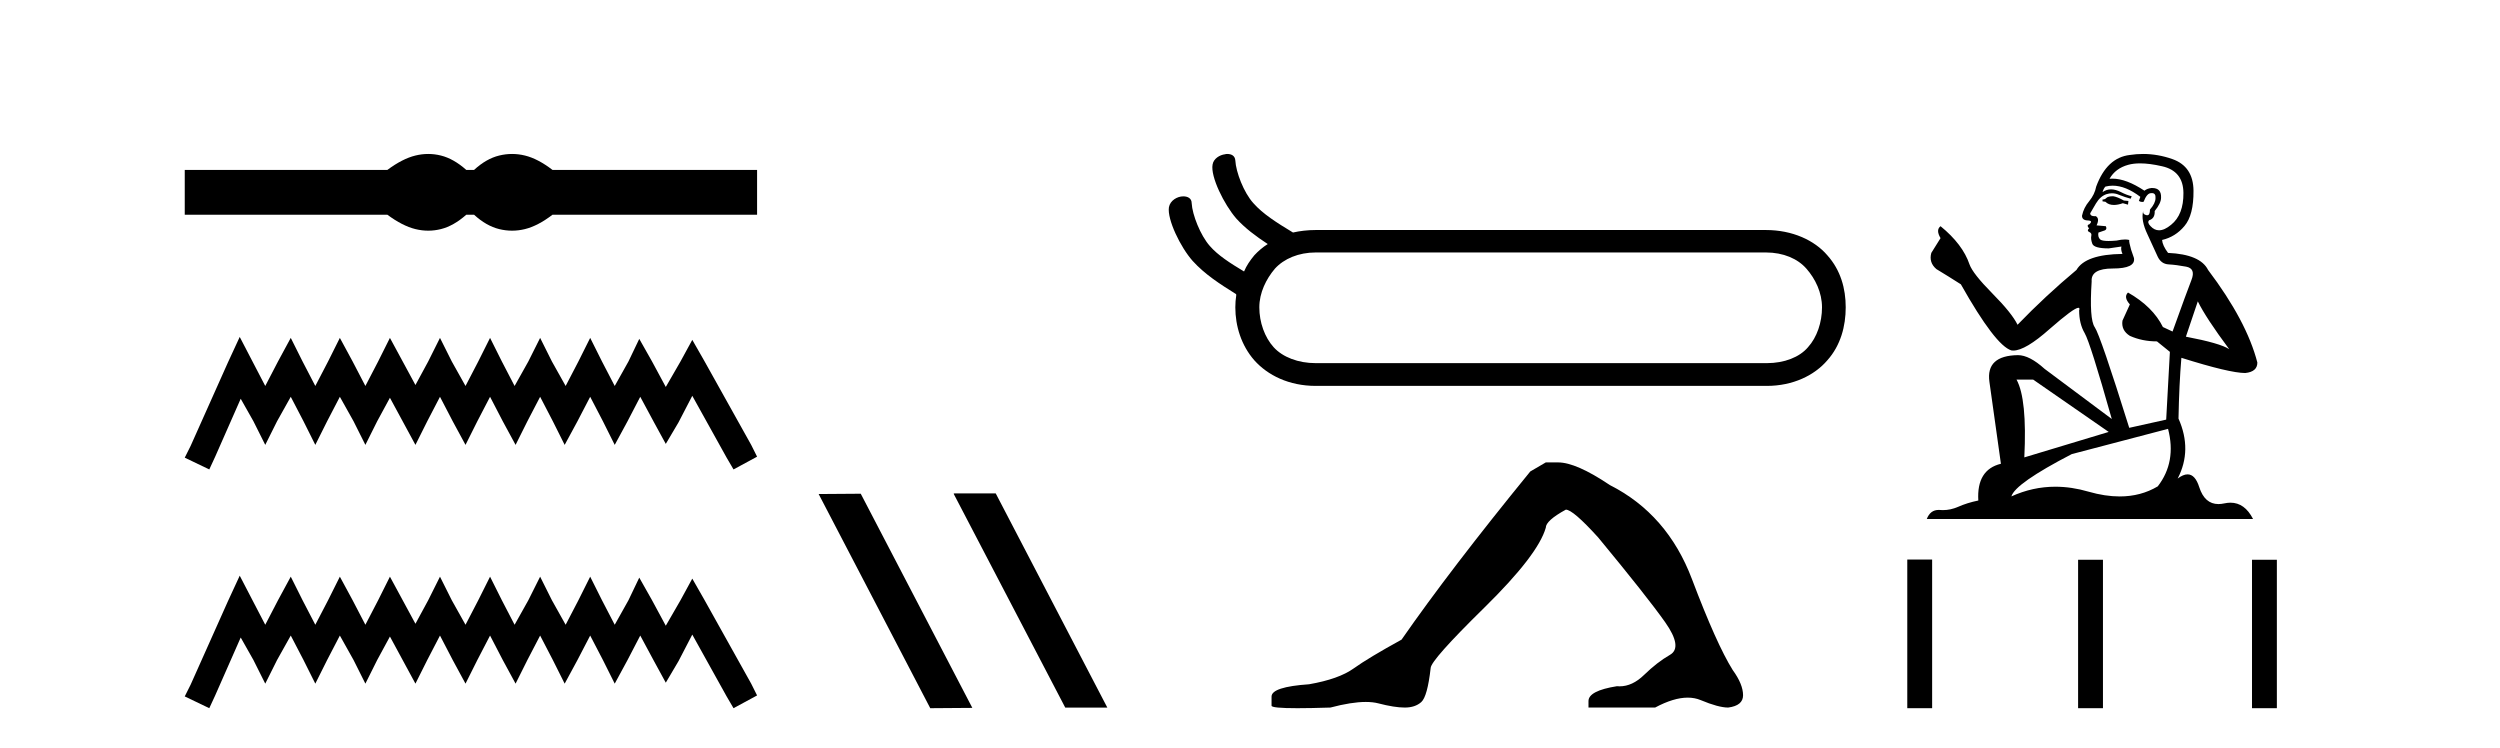
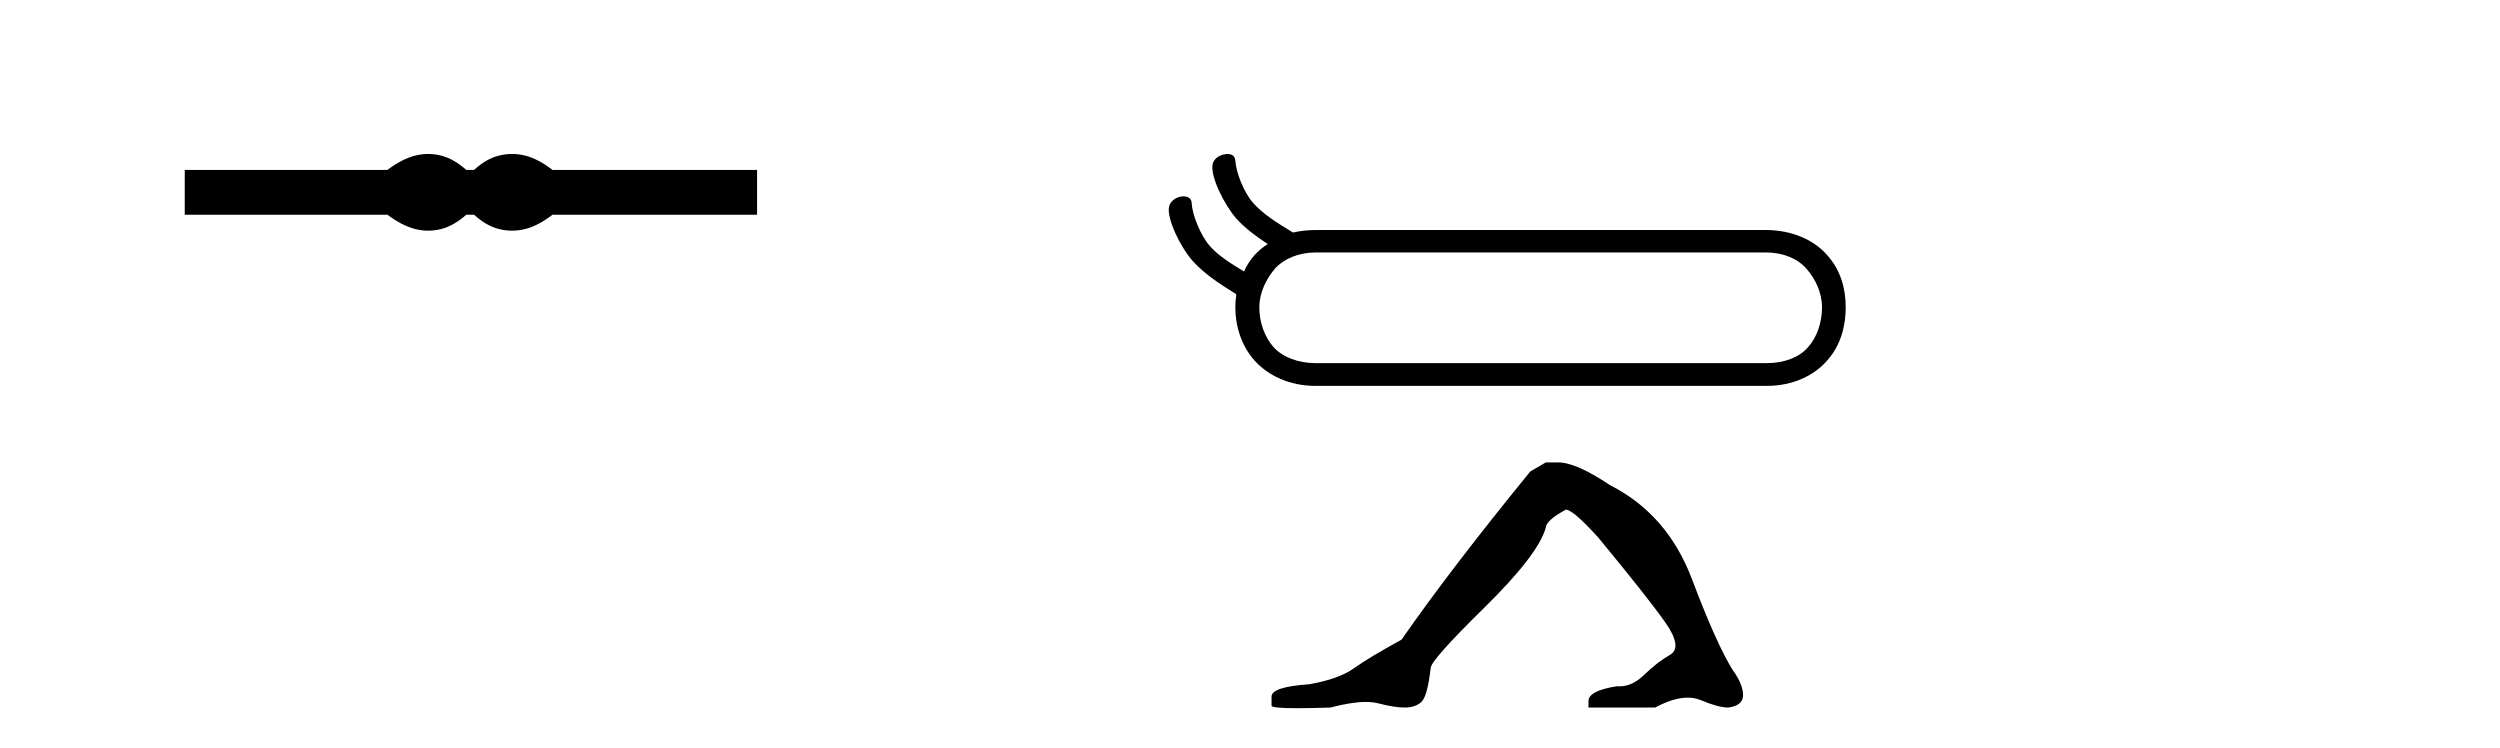
<svg xmlns="http://www.w3.org/2000/svg" width="137.0" height="41.0">
  <path d="M 23.467 8.437 C 23.233 8.437 22.999 8.466 22.763 8.524 C 22.291 8.639 21.78 8.902 21.228 9.311 L 10.124 9.311 L 10.124 11.767 L 21.228 11.767 C 21.78 12.176 22.291 12.438 22.763 12.554 C 22.999 12.612 23.233 12.641 23.467 12.641 C 23.701 12.641 23.933 12.612 24.164 12.554 C 24.627 12.438 25.09 12.176 25.552 11.767 L 25.979 11.767 C 26.424 12.176 26.883 12.438 27.354 12.554 C 27.59 12.612 27.826 12.641 28.061 12.641 C 28.297 12.641 28.533 12.612 28.769 12.554 C 29.24 12.438 29.743 12.176 30.277 11.767 L 41.488 11.767 L 41.488 9.311 L 30.277 9.311 C 29.743 8.902 29.24 8.639 28.769 8.524 C 28.533 8.466 28.297 8.437 28.061 8.437 C 27.826 8.437 27.59 8.466 27.354 8.524 C 26.883 8.639 26.424 8.902 25.979 9.311 L 25.552 9.311 C 25.09 8.902 24.627 8.639 24.164 8.524 C 23.933 8.466 23.701 8.437 23.467 8.437 Z" style="fill:#000000;stroke:none" />
-   <path d="M 13.137 18.463 L 12.491 19.861 L 10.447 24.434 L 10.124 25.08 L 11.469 25.725 L 11.792 25.026 L 13.191 21.852 L 13.89 23.089 L 14.536 24.38 L 15.181 23.089 L 15.934 21.744 L 16.634 23.089 L 17.279 24.38 L 17.925 23.089 L 18.624 21.744 L 19.377 23.089 L 20.023 24.38 L 20.668 23.089 L 21.368 21.798 L 22.067 23.089 L 22.766 24.38 L 23.412 23.089 L 24.111 21.744 L 24.811 23.089 L 25.51 24.38 L 26.156 23.089 L 26.855 21.744 L 27.554 23.089 L 28.254 24.38 L 28.899 23.089 L 29.599 21.744 L 30.298 23.089 L 30.944 24.38 L 31.643 23.089 L 32.342 21.744 L 33.042 23.089 L 33.687 24.38 L 34.387 23.089 L 35.086 21.744 L 35.839 23.143 L 36.485 24.326 L 37.184 23.143 L 37.937 21.69 L 39.82 25.08 L 40.197 25.725 L 41.488 25.026 L 41.165 24.38 L 38.583 19.754 L 37.937 18.624 L 37.292 19.807 L 36.485 21.206 L 35.731 19.807 L 35.032 18.57 L 34.44 19.807 L 33.687 21.152 L 32.988 19.807 L 32.342 18.516 L 31.697 19.807 L 30.997 21.152 L 30.244 19.807 L 29.599 18.516 L 28.953 19.807 L 28.2 21.152 L 27.501 19.807 L 26.855 18.516 L 26.209 19.807 L 25.51 21.152 L 24.757 19.807 L 24.111 18.516 L 23.466 19.807 L 22.766 21.099 L 22.067 19.807 L 21.368 18.516 L 20.722 19.807 L 20.023 21.152 L 19.323 19.807 L 18.624 18.516 L 17.979 19.807 L 17.279 21.152 L 16.58 19.807 L 15.934 18.516 L 15.235 19.807 L 14.536 21.152 L 13.836 19.807 L 13.137 18.463 Z" style="fill:#000000;stroke:none" />
-   <path d="M 13.137 31.547 L 12.491 32.945 L 10.447 37.518 L 10.124 38.164 L 11.469 38.809 L 11.792 38.11 L 13.191 34.936 L 13.89 36.173 L 14.536 37.464 L 15.181 36.173 L 15.934 34.828 L 16.634 36.173 L 17.279 37.464 L 17.925 36.173 L 18.624 34.828 L 19.377 36.173 L 20.023 37.464 L 20.668 36.173 L 21.368 34.882 L 22.067 36.173 L 22.766 37.464 L 23.412 36.173 L 24.111 34.828 L 24.811 36.173 L 25.51 37.464 L 26.156 36.173 L 26.855 34.828 L 27.554 36.173 L 28.254 37.464 L 28.899 36.173 L 29.599 34.828 L 30.298 36.173 L 30.944 37.464 L 31.643 36.173 L 32.342 34.828 L 33.042 36.173 L 33.687 37.464 L 34.387 36.173 L 35.086 34.828 L 35.839 36.227 L 36.485 37.411 L 37.184 36.227 L 37.937 34.775 L 39.82 38.164 L 40.197 38.809 L 41.488 38.11 L 41.165 37.464 L 38.583 32.838 L 37.937 31.708 L 37.292 32.892 L 36.485 34.29 L 35.731 32.892 L 35.032 31.654 L 34.44 32.892 L 33.687 34.237 L 32.988 32.892 L 32.342 31.601 L 31.697 32.892 L 30.997 34.237 L 30.244 32.892 L 29.599 31.601 L 28.953 32.892 L 28.2 34.237 L 27.501 32.892 L 26.855 31.601 L 26.209 32.892 L 25.51 34.237 L 24.757 32.892 L 24.111 31.601 L 23.466 32.892 L 22.766 34.183 L 22.067 32.892 L 21.368 31.601 L 20.722 32.892 L 20.023 34.237 L 19.323 32.892 L 18.624 31.601 L 17.979 32.892 L 17.279 34.237 L 16.58 32.892 L 15.934 31.601 L 15.235 32.892 L 14.536 34.237 L 13.836 32.892 L 13.137 31.547 Z" style="fill:#000000;stroke:none" />
-   <path d="M 52.294 27.039 L 52.259 27.056 L 58.375 38.775 L 60.681 38.775 L 54.566 27.039 ZM 47.169 27.056 L 44.862 27.073 L 50.978 38.809 L 53.284 38.792 L 47.169 27.056 Z" style="fill:#000000;stroke:none" />
  <path d="M 96.771 13.835 C 97.728 13.835 98.514 14.177 98.992 14.723 C 99.488 15.287 99.846 16.039 99.846 16.842 C 99.846 17.662 99.573 18.482 99.078 19.028 C 98.616 19.575 97.779 19.9 96.823 19.9 L 72.103 19.9 C 71.147 19.9 70.293 19.575 69.797 19.028 C 69.302 18.482 69.011 17.662 69.011 16.842 C 69.011 16.039 69.387 15.287 69.865 14.723 C 70.361 14.177 71.164 13.835 72.103 13.835 ZM 67.252 8.437 C 67.218 8.437 67.166 8.437 67.132 8.454 C 66.842 8.488 66.5 8.693 66.449 9.018 C 66.329 9.684 67.081 11.204 67.747 11.973 C 68.225 12.503 68.823 12.947 69.473 13.374 C 69.199 13.545 68.943 13.767 68.738 13.989 C 68.499 14.279 68.311 14.553 68.174 14.877 C 67.405 14.416 66.739 13.989 66.295 13.476 C 65.783 12.896 65.338 11.768 65.304 11.136 C 65.304 10.863 65.082 10.76 64.843 10.76 C 64.518 10.76 64.125 10.982 64.057 11.358 C 63.955 12.024 64.689 13.545 65.355 14.296 C 66.022 15.031 66.842 15.56 67.747 16.124 C 67.747 16.124 67.73 16.158 67.747 16.175 C 67.713 16.415 67.696 16.603 67.696 16.842 C 67.696 17.867 68.02 18.926 68.738 19.746 C 69.473 20.566 70.634 21.147 72.103 21.147 L 96.823 21.147 C 98.258 21.147 99.436 20.566 100.137 19.746 C 100.871 18.926 101.145 17.867 101.145 16.842 C 101.145 15.817 100.871 14.809 100.137 13.989 C 99.436 13.169 98.223 12.605 96.771 12.605 L 72.103 12.605 C 71.659 12.605 71.232 12.656 70.856 12.742 C 69.951 12.195 69.199 11.717 68.687 11.136 C 68.157 10.555 67.73 9.428 67.696 8.796 C 67.679 8.539 67.491 8.437 67.252 8.437 Z" style="fill:#000000;stroke:none" />
  <path d="M 84.709 25.34 L 83.859 25.837 Q 79.464 31.224 76.805 35.052 Q 74.998 36.045 74.182 36.629 Q 73.367 37.214 71.737 37.498 Q 69.681 37.64 69.681 38.171 L 69.681 38.207 L 69.681 38.668 Q 69.657 38.809 71.099 38.809 Q 71.819 38.809 72.906 38.774 Q 74.064 38.467 74.844 38.467 Q 75.234 38.467 75.529 38.543 Q 76.415 38.774 76.982 38.774 Q 77.55 38.774 77.886 38.473 Q 78.223 38.171 78.4 36.612 Q 78.4 36.186 81.342 33.298 Q 84.284 30.409 84.709 28.92 Q 84.709 28.53 85.808 27.928 Q 86.198 27.928 87.58 29.452 Q 90.274 32.713 91.249 34.095 Q 92.224 35.478 91.515 35.885 Q 90.806 36.293 90.097 36.984 Q 89.454 37.611 88.753 37.611 Q 88.681 37.611 88.608 37.604 Q 87.049 37.852 87.049 38.419 L 87.049 38.774 L 90.7 38.774 Q 91.716 38.23 92.488 38.23 Q 92.873 38.23 93.198 38.366 Q 94.173 38.774 94.705 38.774 Q 95.52 38.668 95.52 38.1 Q 95.52 37.498 94.953 36.718 Q 94.067 35.3 92.72 31.738 Q 91.373 28.176 88.218 26.581 Q 86.375 25.34 85.383 25.34 Z" style="fill:#000000;stroke:none" />
-   <path d="M 115.804 10.754 Q 115.523 10.754 115.433 10.844 Q 115.354 10.934 115.219 10.934 L 115.219 11.035 L 115.377 11.057 Q 115.551 11.232 115.841 11.232 Q 116.056 11.232 116.333 11.136 L 116.615 11.215 L 116.637 11.012 L 116.389 10.99 Q 116.029 10.787 115.804 10.754 ZM 117.278 8.953 Q 117.797 8.953 118.482 9.111 Q 119.641 9.37 119.652 10.574 Q 119.664 11.766 118.977 12.318 Q 118.614 12.62 118.316 12.62 Q 118.06 12.62 117.852 12.396 Q 117.65 12.194 117.773 12.07 Q 118.1 11.969 118.077 11.564 Q 118.426 11.136 118.426 10.832 Q 118.448 10.303 117.94 10.303 Q 117.919 10.303 117.897 10.304 Q 117.672 10.326 117.515 10.45 Q 116.519 9.79 115.762 9.79 Q 115.681 9.79 115.602 9.797 L 115.602 9.797 Q 115.928 9.224 116.626 9.032 Q 116.91 8.953 117.278 8.953 ZM 120.44 16.514 Q 120.879 17.414 122.161 19.136 Q 121.678 18.81 119.787 18.45 L 120.44 16.514 ZM 115.775 10.175 Q 116.485 10.175 117.29 10.787 L 117.211 11.012 Q 117.305 11.068 117.394 11.068 Q 117.432 11.068 117.47 11.057 Q 117.65 10.585 117.875 10.585 Q 117.902 10.582 117.926 10.582 Q 118.142 10.582 118.122 10.855 Q 118.122 11.136 117.818 11.485 Q 117.818 11.796 117.667 11.796 Q 117.643 11.796 117.616 11.789 Q 117.413 11.744 117.447 11.564 L 117.447 11.564 Q 117.312 12.07 117.683 12.846 Q 118.043 13.634 118.235 14.05 Q 118.426 14.467 118.842 14.489 Q 119.259 14.512 119.799 14.613 Q 120.339 14.714 120.091 15.344 Q 119.844 15.974 119.056 18.168 L 118.527 17.921 Q 117.976 16.807 116.615 16.031 L 116.615 16.031 Q 116.356 16.278 116.716 16.683 L 116.311 17.572 Q 116.232 18.101 116.716 18.405 Q 117.391 18.708 118.201 18.708 L 118.91 19.282 L 118.707 22.995 L 116.682 23.445 Q 115.096 18.371 114.792 17.932 Q 114.488 17.493 114.623 15.423 Q 114.567 14.714 115.782 14.714 Q 117.042 14.714 116.941 14.14 L 116.783 13.679 Q 116.66 13.251 116.682 13.15 Q 116.583 13.123 116.452 13.123 Q 116.254 13.123 115.984 13.184 Q 115.729 13.206 115.544 13.206 Q 115.174 13.206 115.084 13.116 Q 114.949 12.981 114.994 12.745 L 115.354 12.621 Q 115.478 12.554 115.399 12.396 L 114.893 12.351 Q 115.073 11.969 114.848 11.845 Q 114.814 11.848 114.784 11.848 Q 114.544 11.848 114.544 11.688 Q 114.623 11.541 114.859 11.148 Q 115.096 10.754 115.433 10.641 Q 115.585 10.592 115.734 10.592 Q 115.929 10.592 116.119 10.675 Q 116.457 10.81 116.761 10.889 L 116.817 10.754 Q 116.536 10.686 116.232 10.529 Q 115.939 10.377 115.686 10.377 Q 115.433 10.377 115.219 10.529 Q 115.276 10.326 115.377 10.225 Q 115.572 10.175 115.775 10.175 ZM 111.416 20.801 L 115.557 23.67 L 110.933 25.065 Q 111.09 21.859 110.505 20.801 ZM 118.809 23.501 Q 119.281 25.313 118.246 26.652 Q 117.319 27.205 116.158 27.205 Q 115.361 27.205 114.454 26.944 Q 113.525 26.672 112.634 26.672 Q 111.391 26.672 110.224 27.203 Q 110.426 26.494 113.532 24.885 L 118.809 23.501 ZM 117.44 8.437 Q 117.079 8.437 116.716 8.492 Q 115.456 8.638 114.871 10.225 Q 114.792 10.652 114.488 11.024 Q 114.184 11.384 114.094 11.823 Q 114.094 12.07 114.409 12.081 Q 114.724 12.093 114.488 12.295 Q 114.387 12.318 114.409 12.396 Q 114.421 12.475 114.488 12.498 Q 114.342 12.655 114.488 12.711 Q 114.646 12.779 114.601 12.936 Q 114.567 13.105 114.657 13.353 Q 114.747 13.612 115.557 13.612 L 116.254 13.51 L 116.254 13.51 Q 116.209 13.679 116.311 13.915 Q 114.286 13.938 113.79 14.793 Q 112.092 16.211 110.561 17.797 Q 110.258 17.167 109.177 16.076 Q 108.109 14.995 107.929 14.489 Q 107.557 13.387 106.342 12.396 Q 106.072 12.599 106.342 13.049 L 105.836 13.859 Q 105.69 14.388 106.117 14.748 Q 106.77 15.142 107.456 15.581 Q 109.346 18.933 110.224 19.203 Q 110.272 19.211 110.325 19.211 Q 110.993 19.211 112.328 18.022 Q 113.65 16.866 113.897 16.866 Q 113.984 16.866 113.937 17.009 Q 113.937 17.741 114.241 18.258 Q 114.544 18.776 115.726 22.961 L 112.047 20.216 Q 111.214 19.462 110.584 19.462 Q 108.817 19.485 109.02 20.925 L 109.65 25.414 Q 108.311 25.74 108.412 27.428 Q 107.805 27.552 107.298 27.777 Q 106.889 27.954 106.473 27.954 Q 106.385 27.954 106.297 27.946 Q 106.267 27.944 106.237 27.944 Q 105.779 27.944 105.588 28.441 L 123.467 28.441 Q 123.01 27.547 122.23 27.547 Q 122.068 27.547 121.891 27.586 Q 121.721 27.623 121.569 27.623 Q 120.818 27.623 120.519 26.697 Q 120.297 25.995 119.879 25.995 Q 119.64 25.995 119.337 26.224 Q 120.147 24.66 119.382 22.939 Q 119.416 21.071 119.54 19.608 Q 122.184 20.441 123.039 20.441 Q 123.703 20.374 123.703 19.867 Q 123.118 17.594 121.003 14.793 Q 120.575 13.938 118.809 13.859 Q 118.505 13.454 118.482 13.15 Q 119.214 12.981 119.709 12.385 Q 120.215 11.789 120.204 10.45 Q 120.192 9.122 119.045 8.717 Q 118.25 8.437 117.44 8.437 Z" style="fill:#000000;stroke:none" />
-   <path d="M 104.519 30.663 L 104.519 38.809 L 105.881 38.809 L 105.881 30.663 ZM 113.88 30.675 L 113.88 38.809 L 115.242 38.809 L 115.242 30.675 ZM 123.41 30.675 L 123.41 38.809 L 124.772 38.809 L 124.772 30.675 Z" style="fill:#000000;stroke:none" />
</svg>